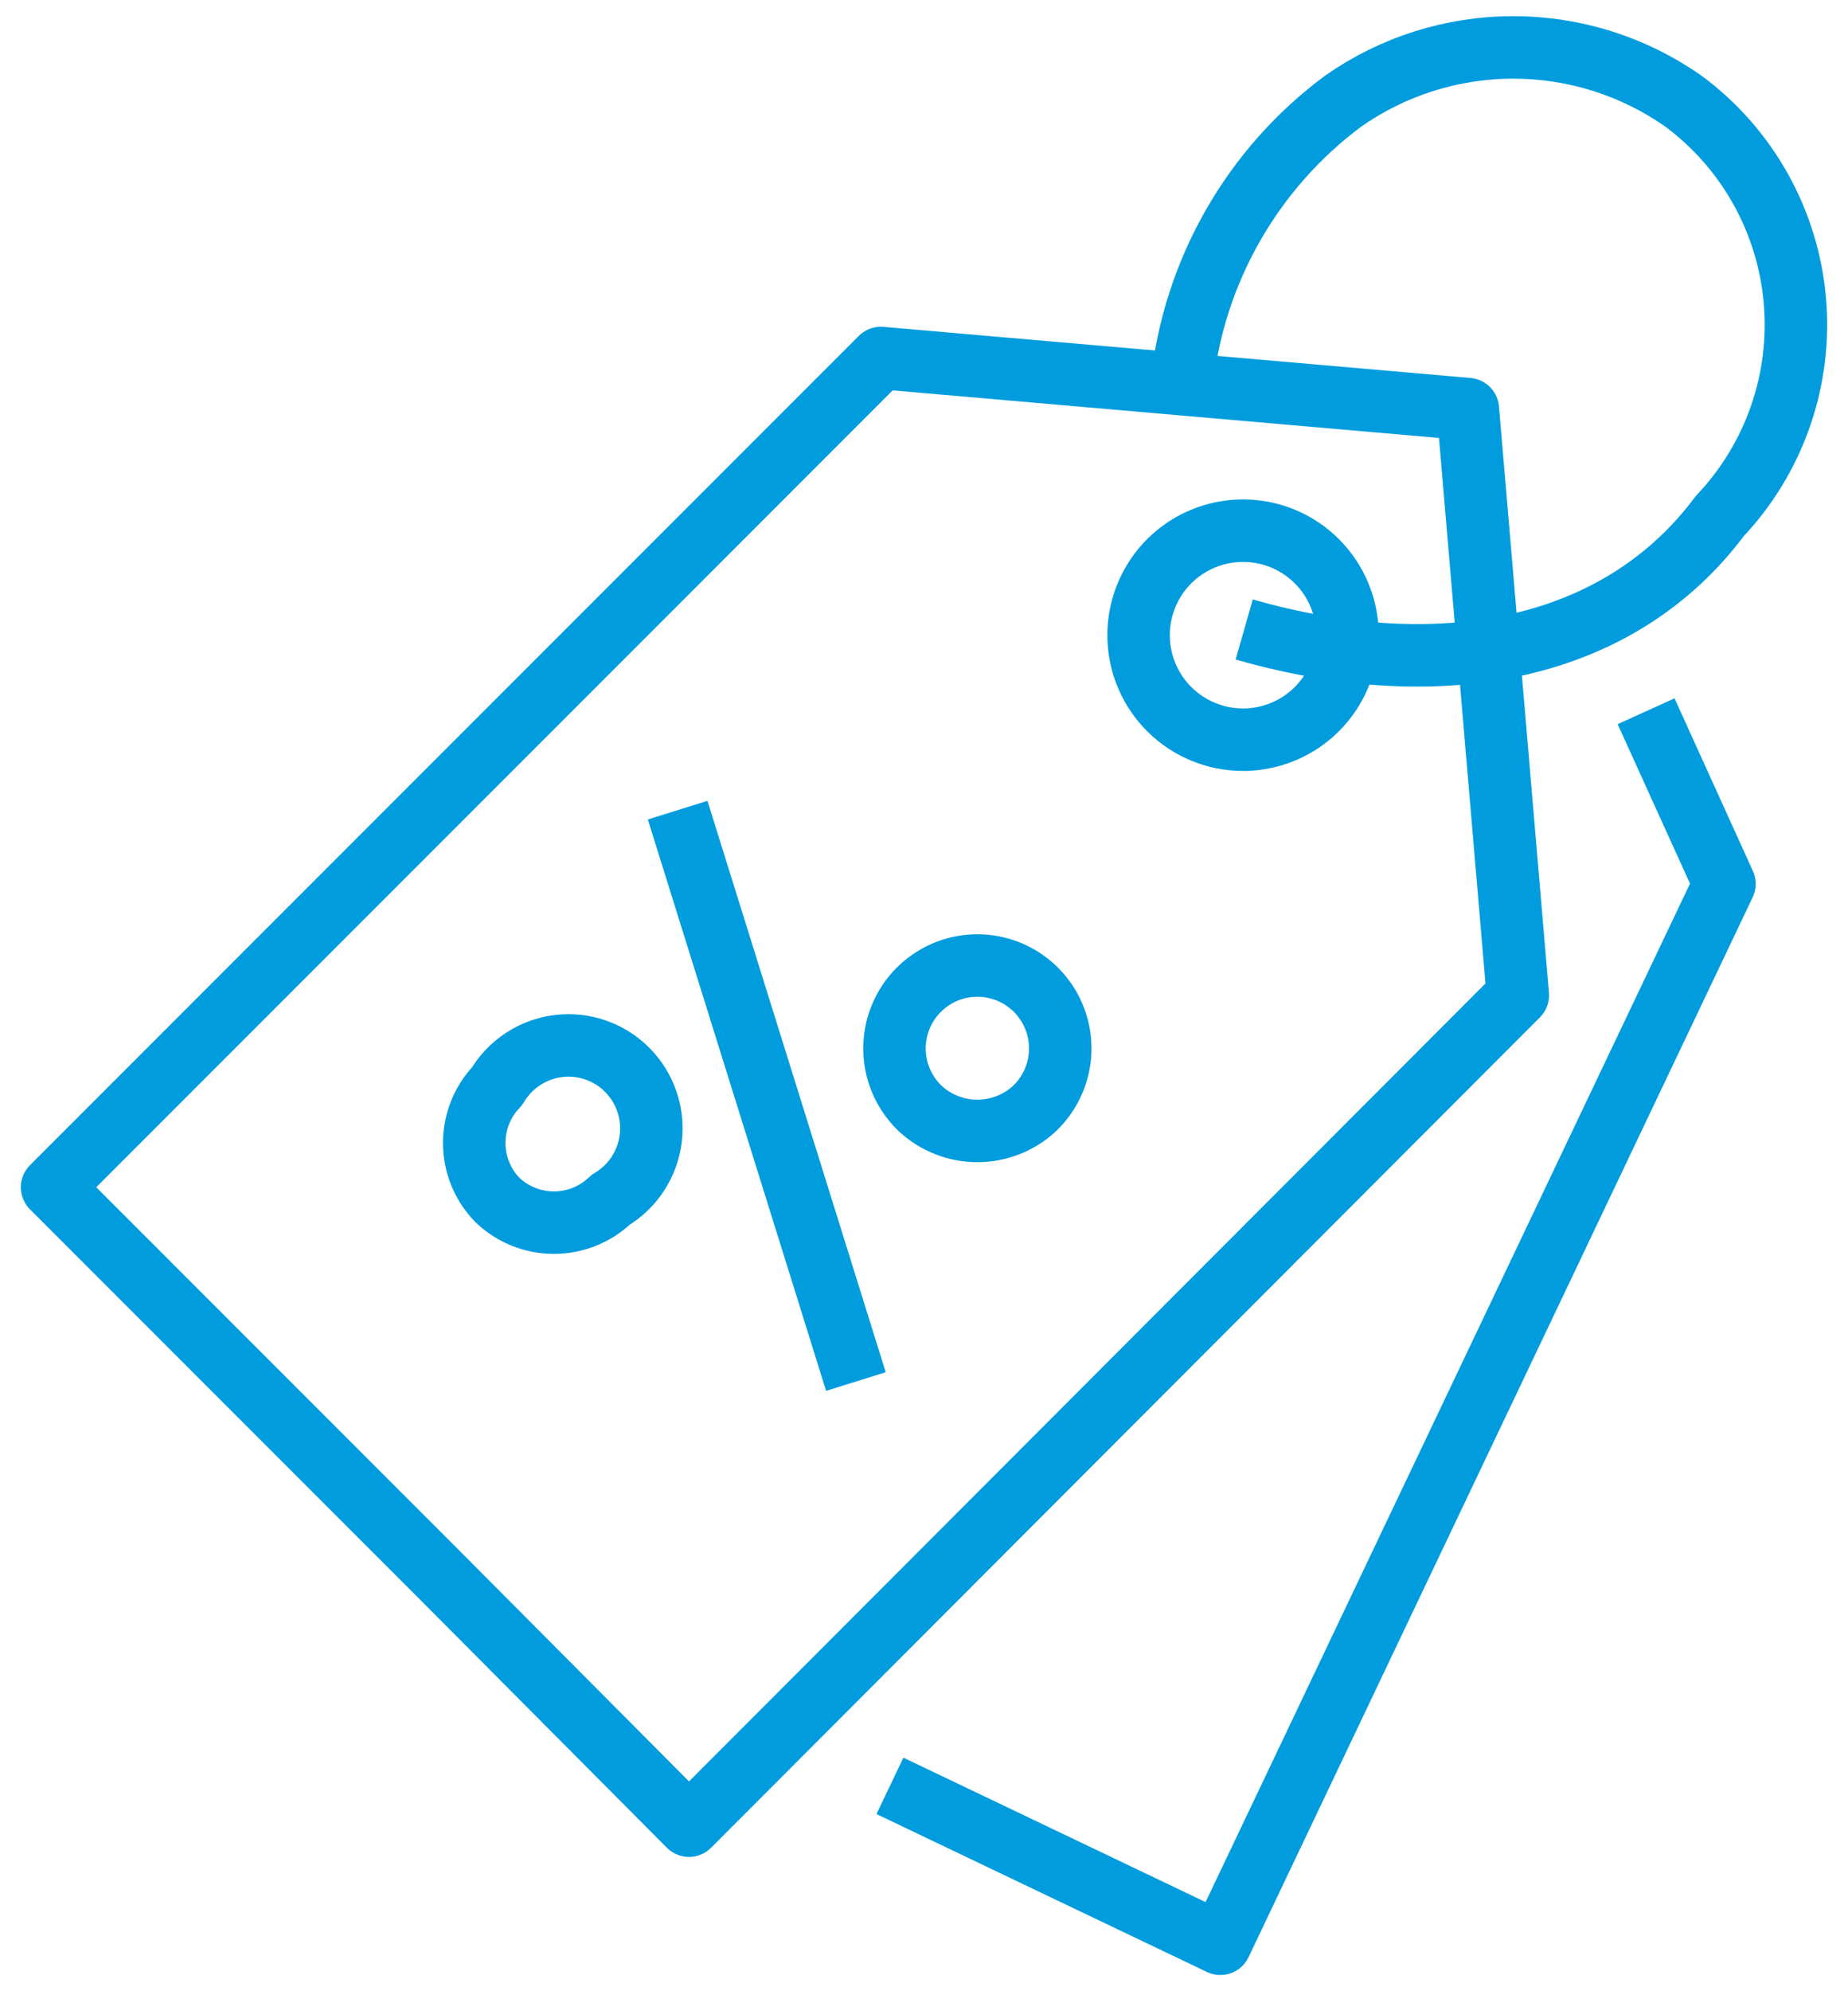
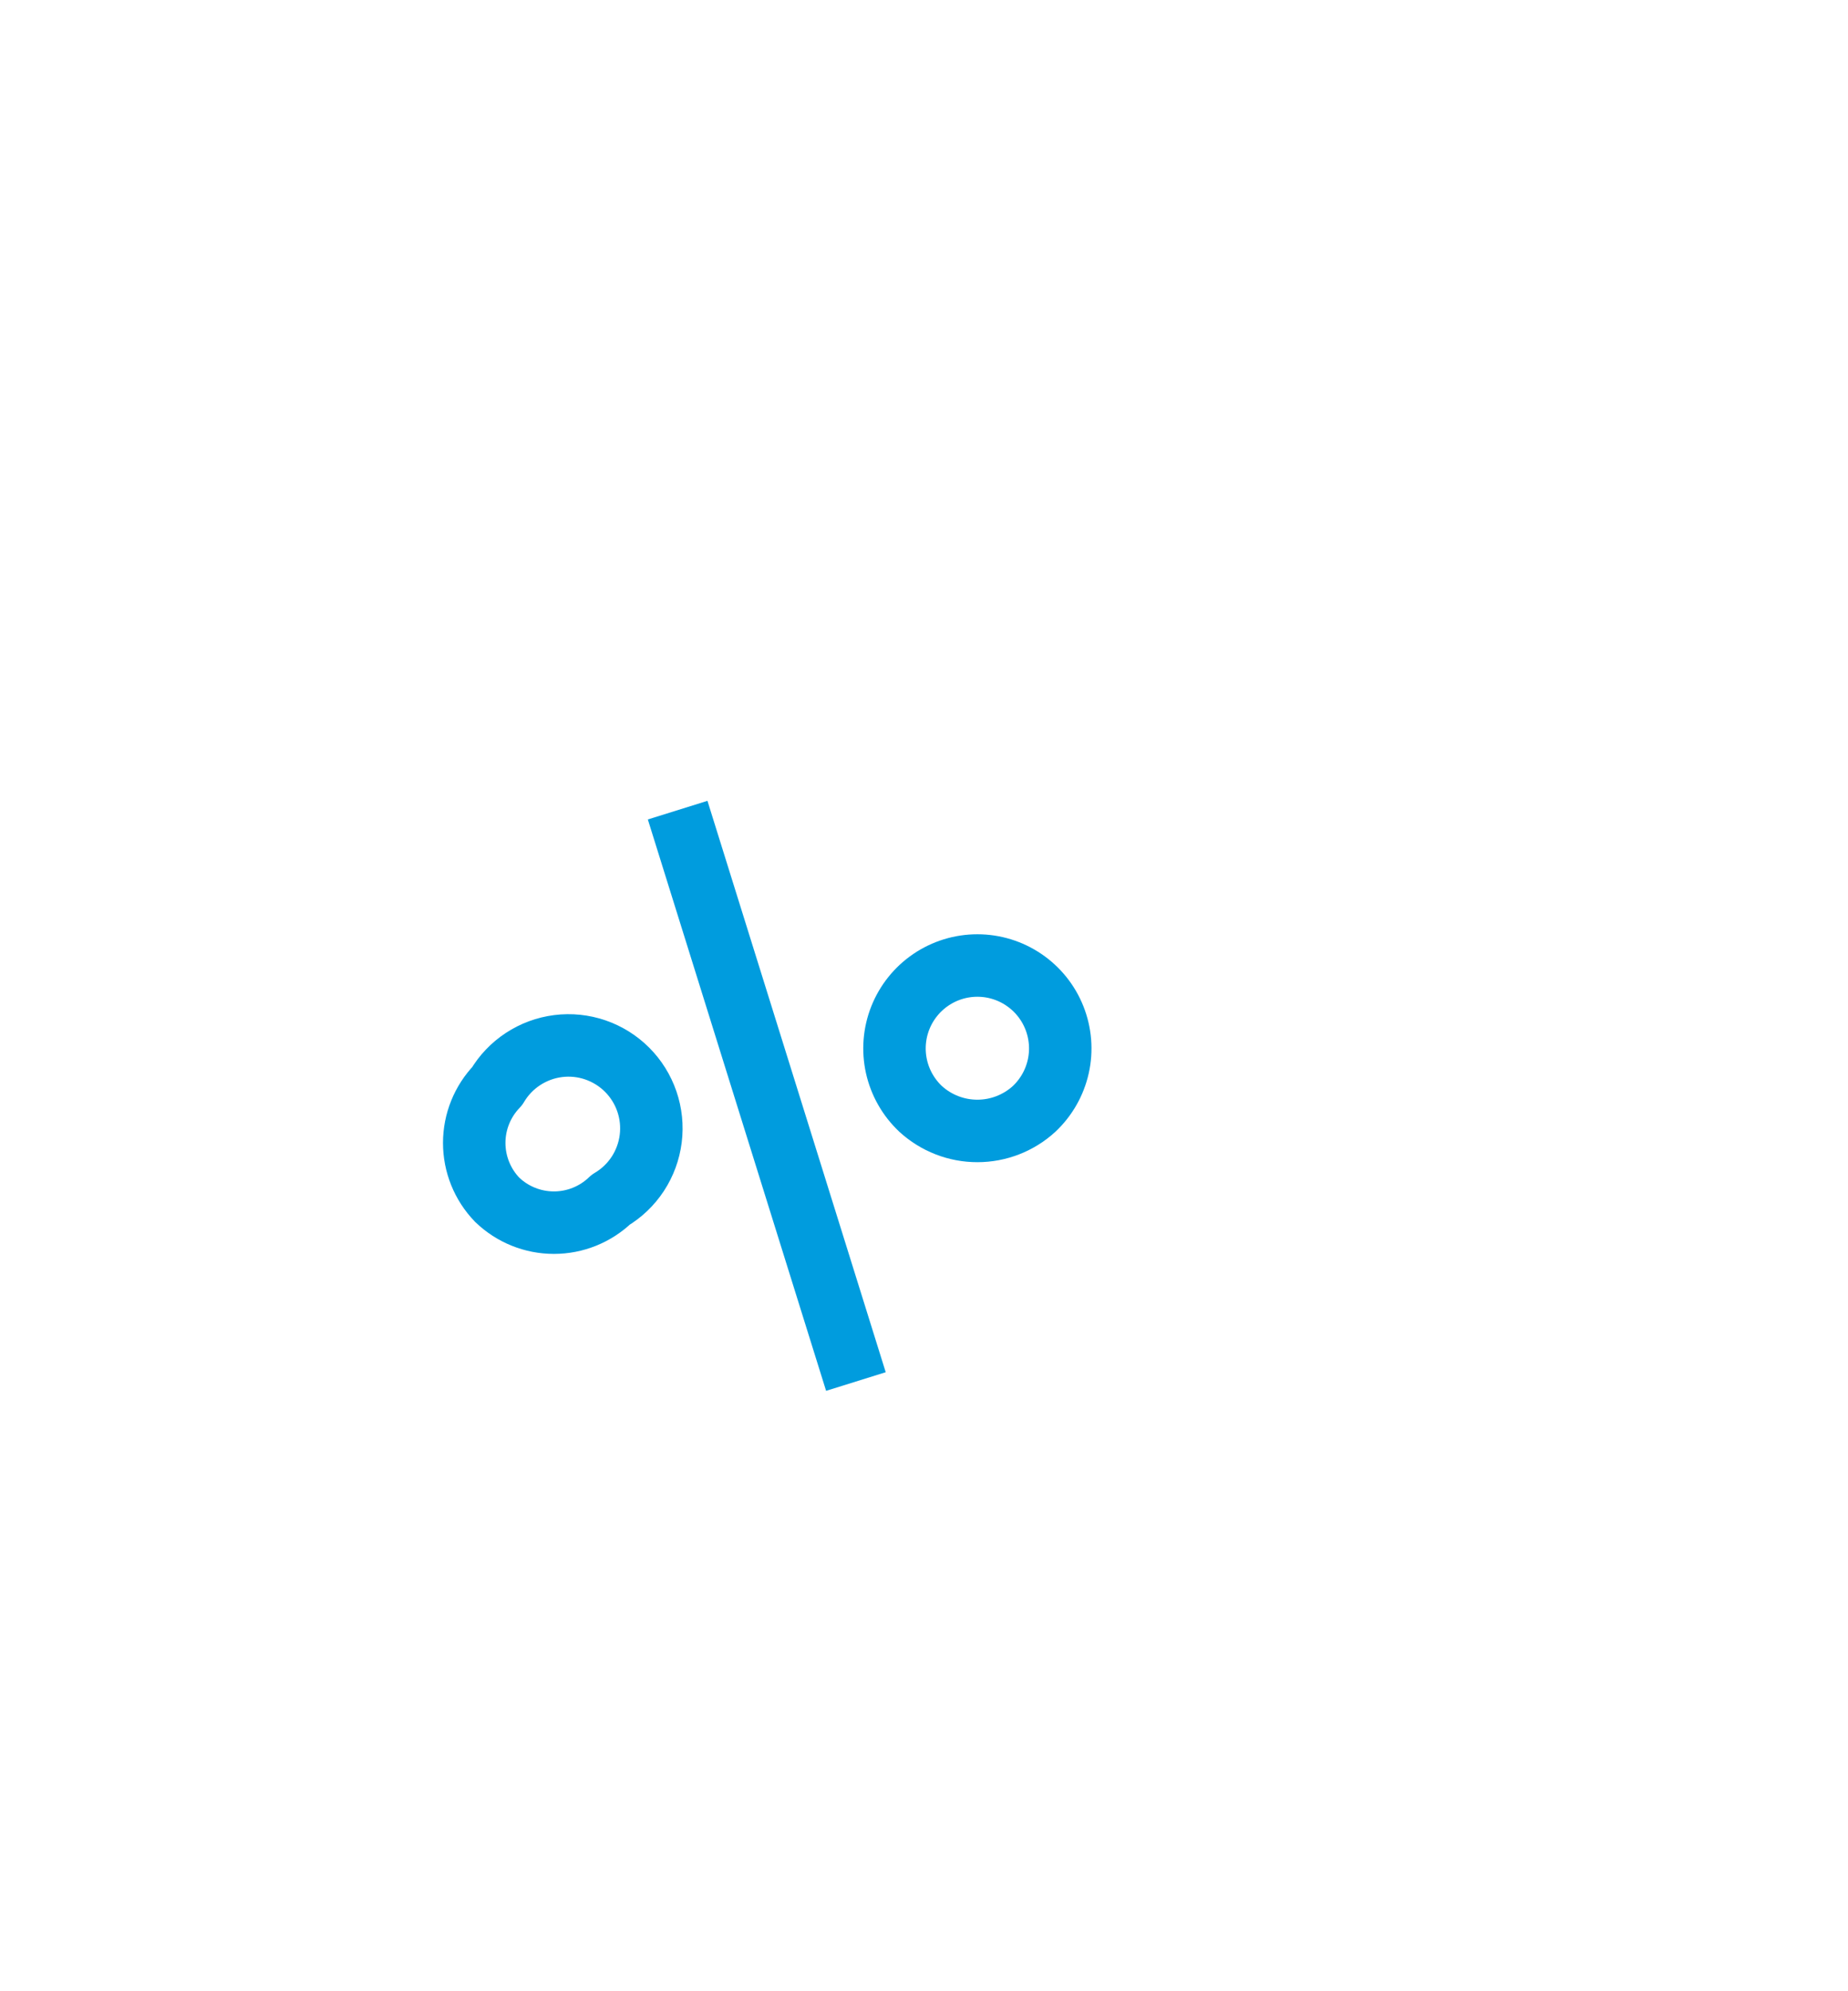
<svg xmlns="http://www.w3.org/2000/svg" width="78" height="84" viewBox="0 0 78 84" fill="none">
-   <path d="M29.081 77.016L64.064 41.985L61.955 17.258L37.18 15.102L2.198 50.084L18.491 66.377L29.081 77.016Z" stroke="#009CDE" stroke-width="2.636" stroke-linejoin="round" />
-   <path d="M49.879 16.204C50.128 13.853 50.86 11.579 52.032 9.525C53.203 7.472 54.787 5.683 56.684 4.272C58.789 2.793 61.3 2 63.872 2C66.445 2 68.955 2.793 71.06 4.272C72.392 5.261 73.5 6.521 74.309 7.969C75.119 9.417 75.612 11.02 75.757 12.673C75.902 14.326 75.695 15.99 75.15 17.557C74.605 19.124 73.734 20.558 72.594 21.763C68.377 27.418 60.901 28.951 52.515 26.555" stroke="#009CDE" stroke-width="2.636" stroke-linejoin="round" />
-   <path d="M37.563 75.337L51.508 81.998L72.785 37.288L69.478 30.004" stroke="#009CDE" stroke-width="2.636" stroke-linejoin="round" />
-   <path d="M48.057 26.843C48.048 25.97 48.298 25.113 48.777 24.381C49.255 23.65 49.941 23.077 50.745 22.736C51.55 22.395 52.438 22.301 53.296 22.466C54.155 22.63 54.945 23.046 55.566 23.661C56.188 24.276 56.612 25.061 56.786 25.918C56.96 26.774 56.876 27.663 56.544 28.471C56.211 29.28 55.646 29.971 54.92 30.458C54.194 30.944 53.34 31.204 52.466 31.204C51.305 31.204 50.191 30.746 49.365 29.93C48.54 29.113 48.07 28.004 48.057 26.843Z" stroke="#009CDE" stroke-width="2.636" stroke-linejoin="round" />
  <path d="M20.984 50.611C20.363 49.967 20.016 49.108 20.016 48.214C20.016 47.321 20.363 46.462 20.984 45.818C21.255 45.359 21.628 44.968 22.074 44.676C22.52 44.383 23.027 44.196 23.556 44.129C24.086 44.062 24.623 44.117 25.128 44.29C25.632 44.463 26.091 44.749 26.468 45.126C26.845 45.503 27.131 45.962 27.304 46.467C27.477 46.971 27.532 47.509 27.465 48.038C27.398 48.567 27.211 49.074 26.919 49.52C26.626 49.966 26.235 50.339 25.776 50.611C25.133 51.231 24.274 51.578 23.38 51.578C22.486 51.578 21.627 51.231 20.984 50.611Z" stroke="#009CDE" stroke-width="2.636" stroke-linejoin="round" />
  <path d="M38.856 46.778C38.346 46.297 37.991 45.675 37.838 44.99C37.686 44.306 37.742 43.592 38 42.94C38.259 42.288 38.707 41.729 39.287 41.335C39.867 40.941 40.551 40.73 41.253 40.73C41.954 40.73 42.639 40.941 43.218 41.335C43.798 41.729 44.247 42.288 44.505 42.94C44.763 43.592 44.82 44.306 44.667 44.99C44.514 45.675 44.159 46.297 43.649 46.778C42.995 47.377 42.14 47.709 41.253 47.709C40.365 47.709 39.511 47.377 38.856 46.778V46.778Z" stroke="#009CDE" stroke-width="2.636" stroke-linejoin="round" />
  <path d="M36.126 58.28L28.602 34.176" stroke="#009CDE" stroke-width="2.636" stroke-linejoin="round" />
</svg>